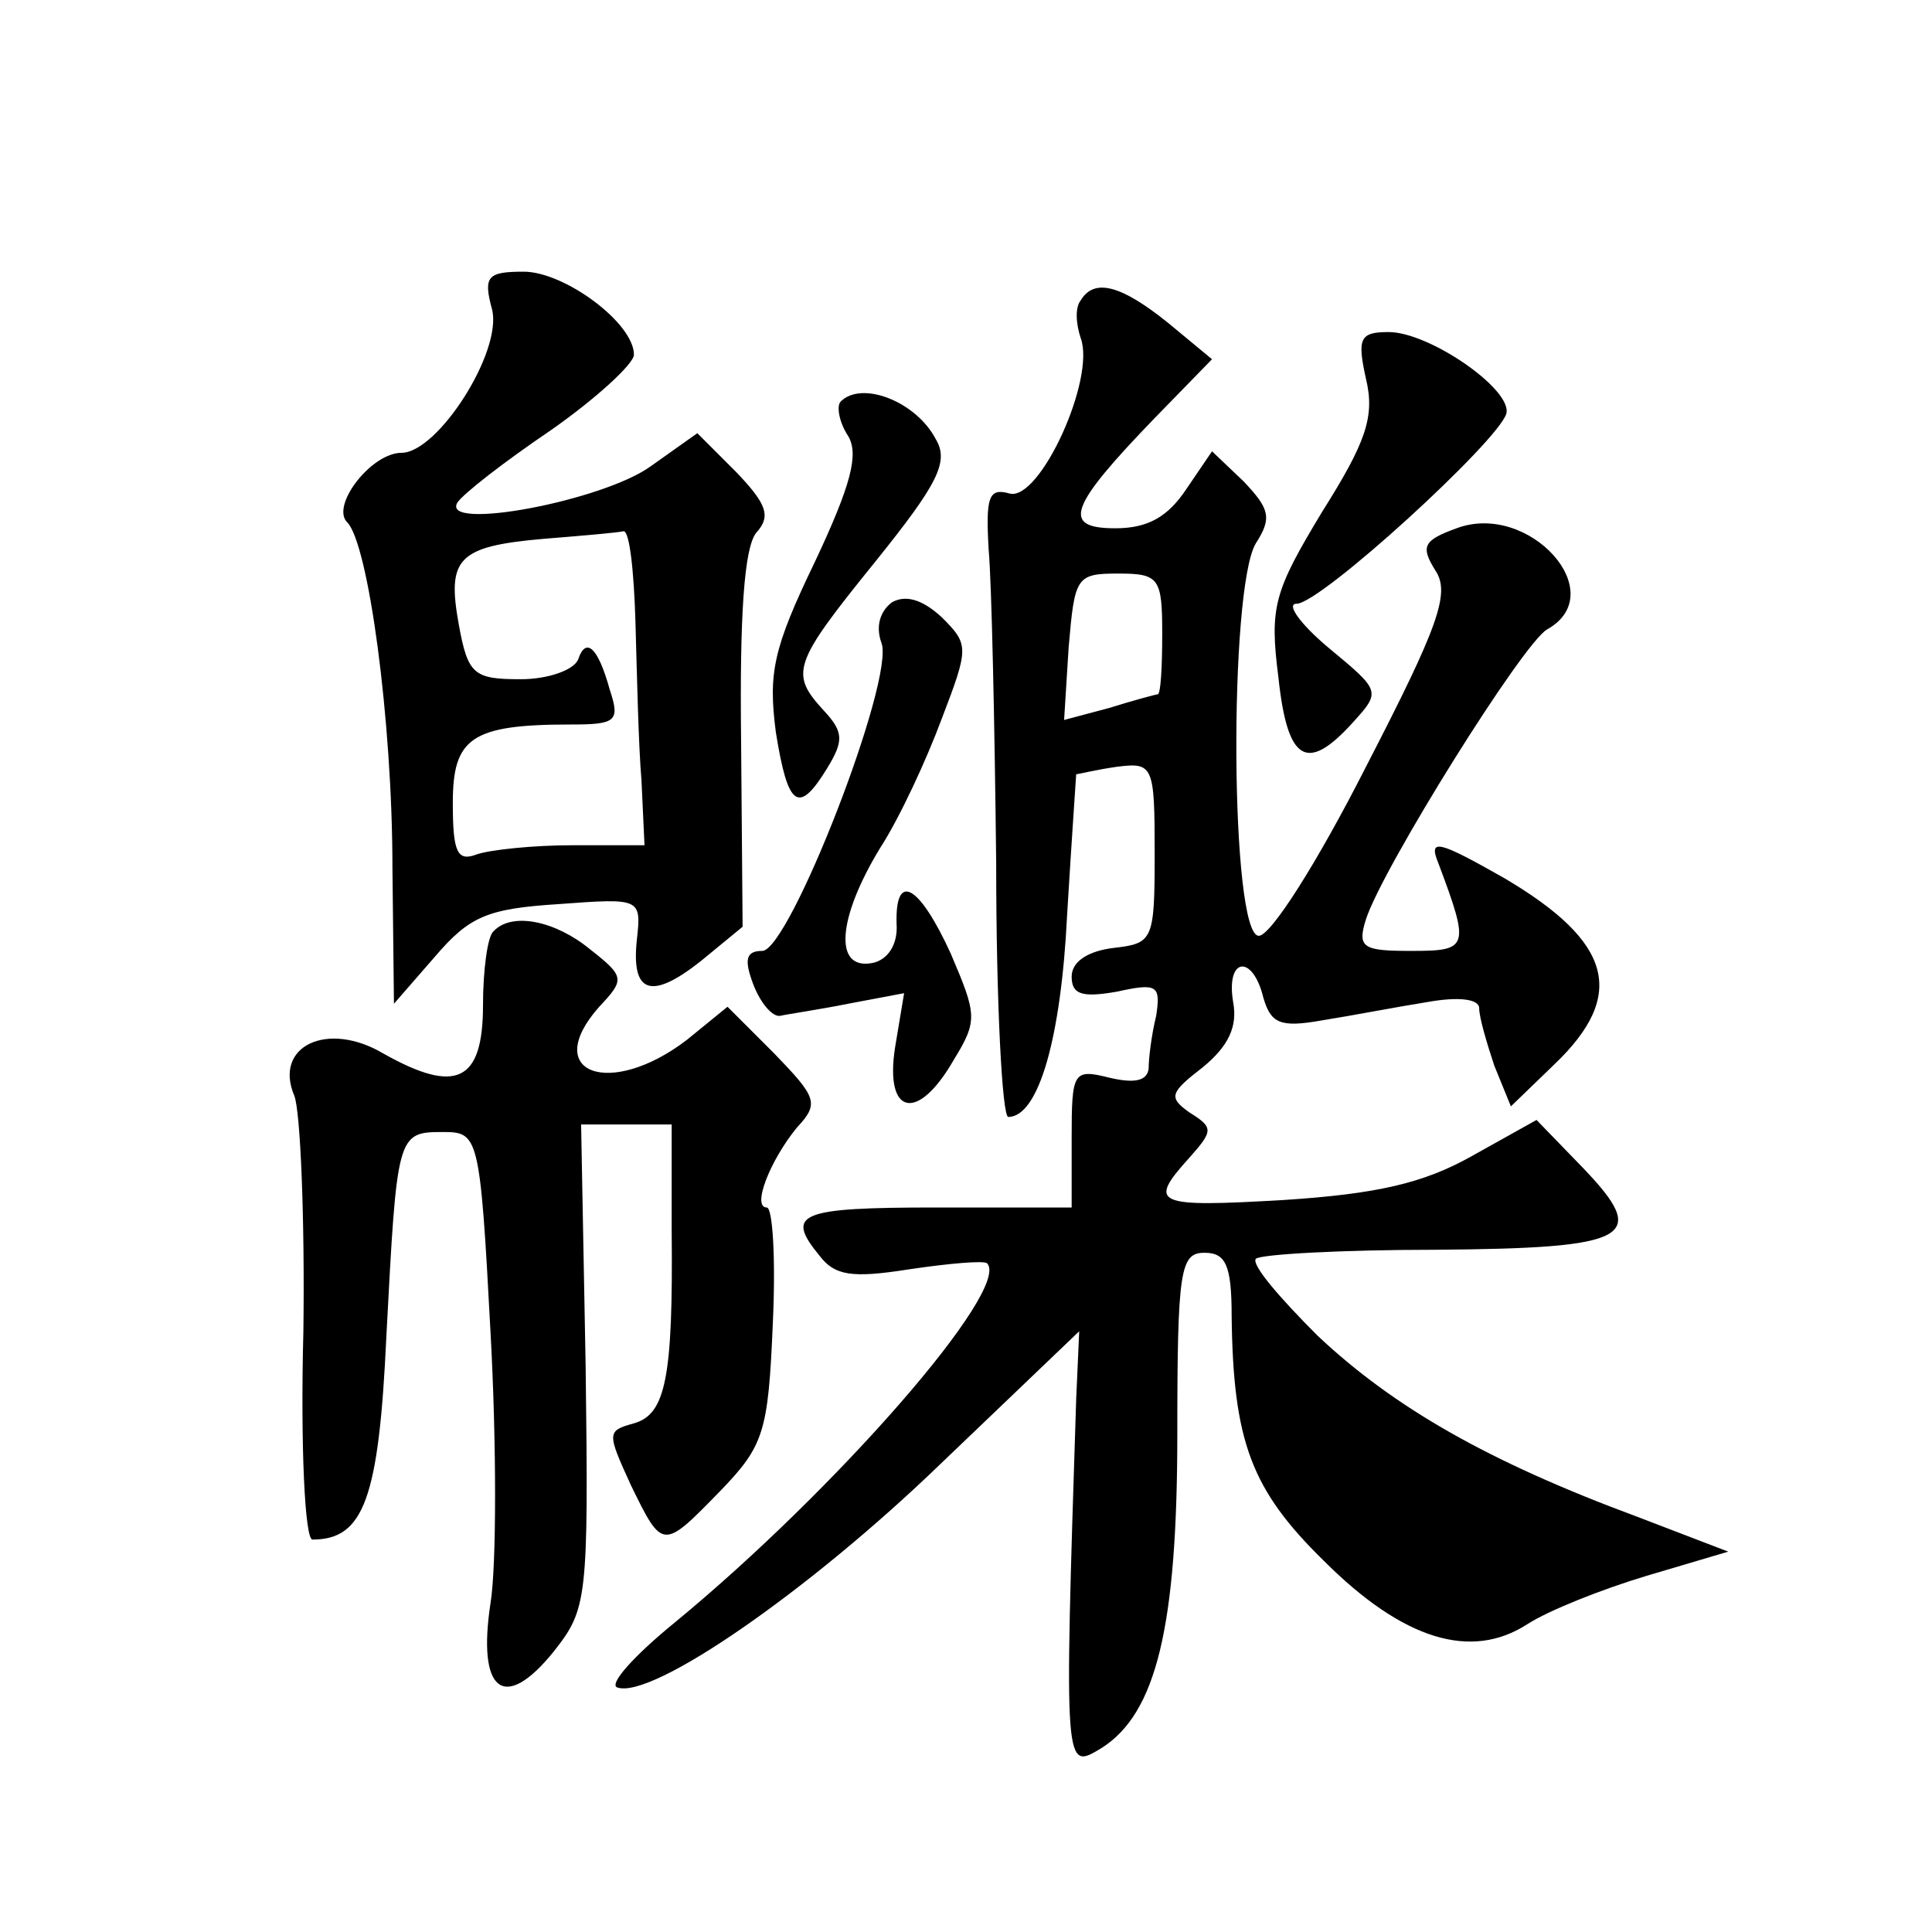
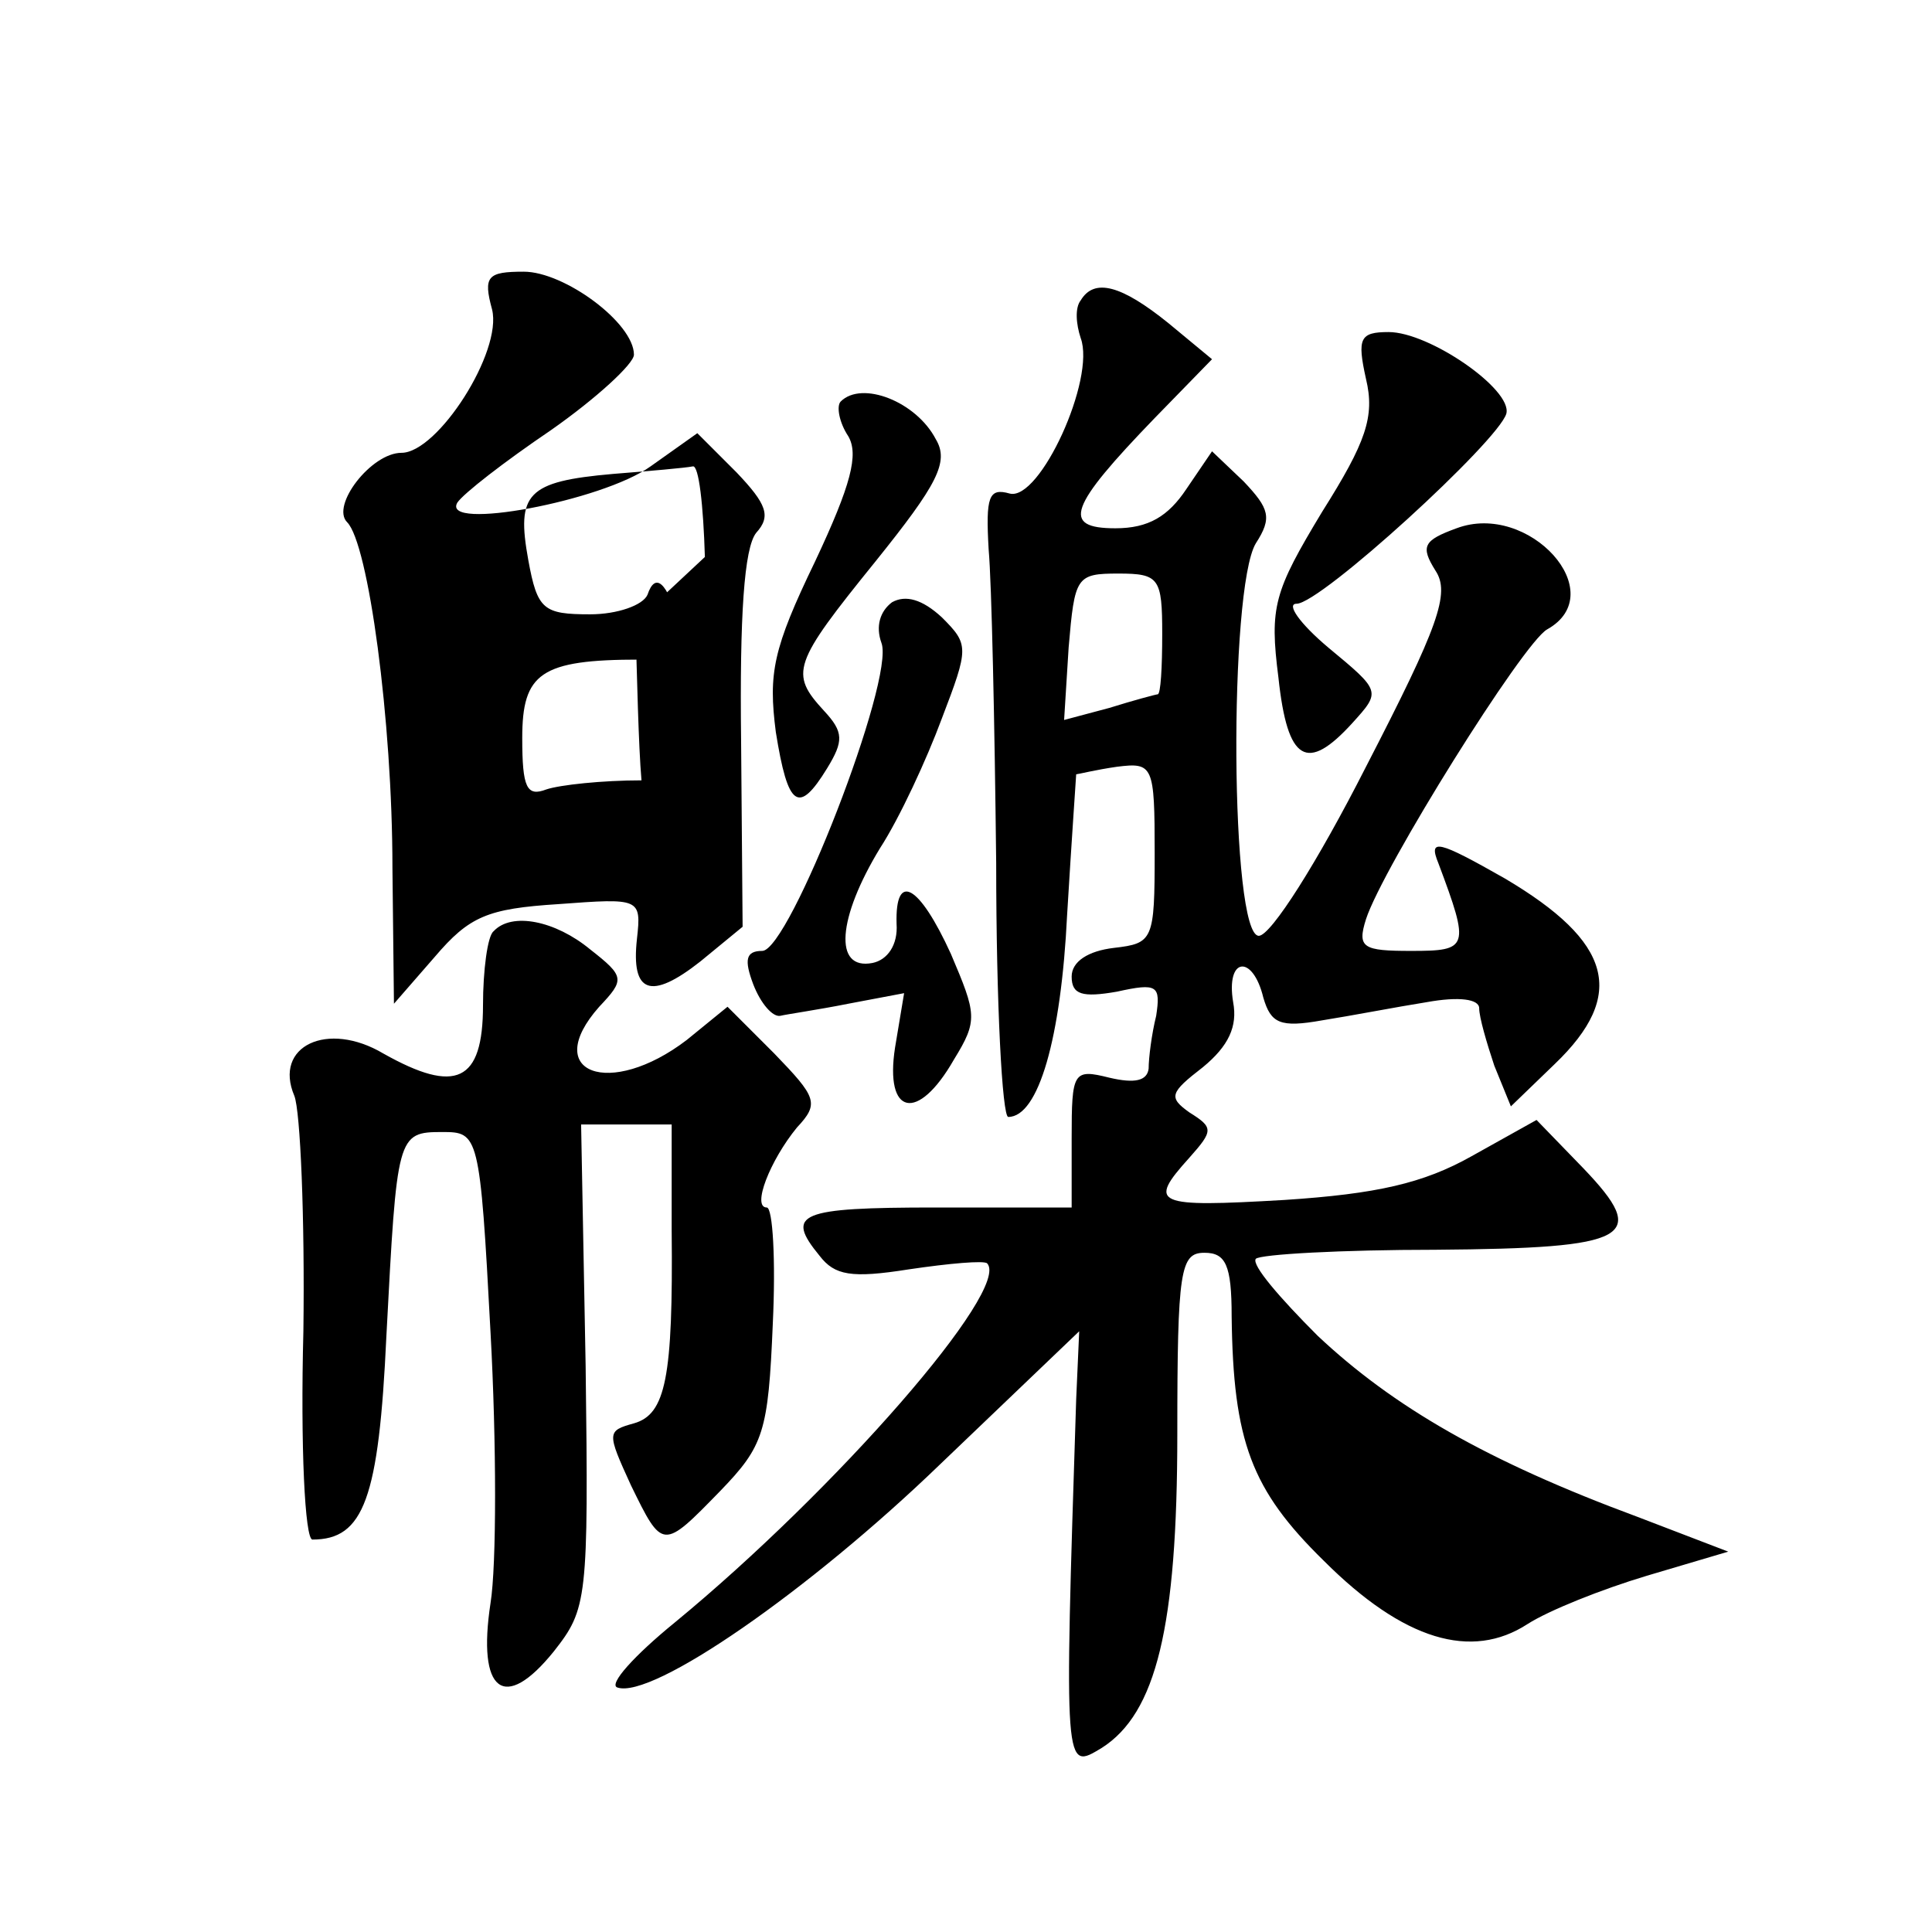
<svg xmlns="http://www.w3.org/2000/svg" version="1.0" width="128pt" height="128pt" viewBox="0 0 128 128" preserveAspectRatio="xMidYMid meet">
  <g transform="translate(0,128) scale(0.1,-0.1)" fill="#0" stroke="none">
-     <path d="M326 1075 c7 -28 -36 -95 -60 -95 -20 0 -47 -35 -36 -46 14 -14 30 -131 30 -229 l1 -90 27 31 c23 27 35 32 82 35 54 4 55 4 52 -23 -4 -36 9 -41 42 -15 l28 23 -1 123 c-1 83 2 128 10 138 10 11 7 19 -13 40 l-26 26 -31 -22 c-32 -23 -139 -43 -128 -24 4 6 31 27 62 48 30 21 55 44 55 50 0 21 -46 55 -73 55 -24 0 -27 -3 -21 -25z m95 -207 c1 -35 2 -82 4 -105 l2 -43 -48 0 c-26 0 -54 -3 -63 -6 -13 -5 -16 1 -16 34 0 43 12 52 78 52 30 0 33 2 26 23 -8 29 -16 35 -21 20 -3 -7 -20 -13 -38 -13 -31 0 -35 3 -41 36 -8 44 -1 52 56 57 25 2 48 4 53 5 4 1 7 -26 8 -60z M716 1081 c-4 -5 -3 -16 0 -25 10 -27 -27 -108 -47 -103 -14 4 -16 -2 -14 -37 2 -22 4 -116 5 -208 0 -93 4 -168 8 -168 20 0 35 52 39 134 3 50 6 92 6 93 1 0 13 3 27 5 24 3 25 1 25 -57 0 -58 -1 -60 -27 -63 -17 -2 -28 -9 -28 -19 0 -12 7 -14 30 -10 27 6 29 4 26 -16 -3 -12 -5 -28 -5 -35 -1 -8 -9 -10 -26 -6 -24 6 -25 4 -25 -40 l0 -46 -90 0 c-91 0 -100 -4 -77 -32 10 -13 21 -15 59 -9 27 4 50 6 52 4 16 -17 -100 -150 -207 -238 -27 -22 -44 -41 -38 -43 23 -8 127 64 214 148 l92 88 -2 -45 c-8 -249 -8 -246 17 -231 36 23 50 80 50 208 0 109 2 120 18 120 14 0 18 -8 18 -42 1 -83 13 -115 61 -162 53 -53 98 -66 135 -42 14 9 49 23 79 32 l54 16 -60 23 c-100 37 -162 73 -212 120 -25 25 -44 47 -41 51 3 3 57 6 119 6 130 1 142 8 98 54 l-31 32 -43 -24 c-32 -18 -63 -25 -124 -29 -86 -5 -91 -3 -63 28 16 18 16 20 0 30 -14 10 -13 13 9 30 17 14 23 27 20 43 -5 30 13 32 20 3 5 -17 11 -20 39 -15 19 3 50 9 69 12 22 4 35 2 35 -4 0 -6 5 -23 10 -38 l11 -27 29 28 c48 46 38 81 -33 123 -44 25 -51 27 -44 10 21 -56 20 -58 -18 -58 -32 0 -36 2 -30 21 11 34 104 183 120 192 43 24 -12 85 -60 67 -22 -8 -24 -12 -14 -28 10 -15 2 -37 -46 -130 -32 -63 -63 -112 -71 -112 -19 0 -20 230 -2 260 11 17 9 23 -8 41 l-21 20 -17 -25 c-12 -18 -25 -26 -47 -26 -36 0 -31 14 26 73 l38 39 -29 24 c-31 25 -49 30 -58 15z m54 -221 c0 -22 -1 -40 -3 -40 -1 0 -16 -4 -32 -9 l-30 -8 3 48 c4 47 5 49 33 49 27 0 29 -3 29 -40z M905 1029 c6 -25 0 -42 -29 -88 -32 -53 -35 -63 -29 -110 6 -56 19 -63 49 -30 19 21 19 21 -16 50 -19 16 -28 29 -21 29 16 0 134 108 139 126 4 16 -51 54 -78 54 -19 0 -21 -4 -15 -31z M557 1014 c-3 -3 -1 -14 5 -23 7 -12 2 -32 -22 -83 -28 -58 -31 -74 -26 -113 8 -50 15 -55 34 -24 11 18 11 24 -2 38 -23 25 -21 31 34 99 41 51 49 66 40 81 -13 25 -49 39 -63 25z M591 881 c-8 -6 -11 -16 -7 -27 9 -24 -61 -204 -79 -204 -11 0 -12 -6 -6 -22 5 -13 13 -22 18 -21 4 1 25 4 45 8 l37 7 -6 -36 c-7 -45 15 -50 39 -8 16 26 15 30 -2 70 -21 46 -37 55 -36 20 1 -14 -6 -24 -16 -26 -26 -5 -23 30 5 76 13 20 31 59 41 86 18 47 18 49 0 67 -13 12 -24 15 -33 10z M327 663 c-4 -3 -7 -26 -7 -49 0 -51 -18 -59 -66 -32 -37 22 -73 5 -59 -28 4 -10 7 -81 6 -156 -2 -76 1 -138 6 -138 34 0 44 27 49 135 7 133 7 135 37 135 24 0 25 -1 32 -133 4 -73 4 -154 0 -179 -9 -59 9 -73 42 -32 22 28 23 34 21 189 l-3 160 30 0 30 0 0 -70 c1 -98 -4 -122 -25 -128 -18 -5 -18 -6 -2 -41 21 -43 21 -43 59 -4 29 30 32 39 35 111 2 42 0 77 -4 77 -10 0 2 31 20 53 15 16 13 20 -15 49 l-31 31 -27 -22 c-51 -39 -97 -22 -58 22 17 18 17 20 -6 38 -23 19 -52 25 -64 12z" />
+     <path d="M326 1075 c7 -28 -36 -95 -60 -95 -20 0 -47 -35 -36 -46 14 -14 30 -131 30 -229 l1 -90 27 31 c23 27 35 32 82 35 54 4 55 4 52 -23 -4 -36 9 -41 42 -15 l28 23 -1 123 c-1 83 2 128 10 138 10 11 7 19 -13 40 l-26 26 -31 -22 c-32 -23 -139 -43 -128 -24 4 6 31 27 62 48 30 21 55 44 55 50 0 21 -46 55 -73 55 -24 0 -27 -3 -21 -25z m95 -207 c1 -35 2 -82 4 -105 c-26 0 -54 -3 -63 -6 -13 -5 -16 1 -16 34 0 43 12 52 78 52 30 0 33 2 26 23 -8 29 -16 35 -21 20 -3 -7 -20 -13 -38 -13 -31 0 -35 3 -41 36 -8 44 -1 52 56 57 25 2 48 4 53 5 4 1 7 -26 8 -60z M716 1081 c-4 -5 -3 -16 0 -25 10 -27 -27 -108 -47 -103 -14 4 -16 -2 -14 -37 2 -22 4 -116 5 -208 0 -93 4 -168 8 -168 20 0 35 52 39 134 3 50 6 92 6 93 1 0 13 3 27 5 24 3 25 1 25 -57 0 -58 -1 -60 -27 -63 -17 -2 -28 -9 -28 -19 0 -12 7 -14 30 -10 27 6 29 4 26 -16 -3 -12 -5 -28 -5 -35 -1 -8 -9 -10 -26 -6 -24 6 -25 4 -25 -40 l0 -46 -90 0 c-91 0 -100 -4 -77 -32 10 -13 21 -15 59 -9 27 4 50 6 52 4 16 -17 -100 -150 -207 -238 -27 -22 -44 -41 -38 -43 23 -8 127 64 214 148 l92 88 -2 -45 c-8 -249 -8 -246 17 -231 36 23 50 80 50 208 0 109 2 120 18 120 14 0 18 -8 18 -42 1 -83 13 -115 61 -162 53 -53 98 -66 135 -42 14 9 49 23 79 32 l54 16 -60 23 c-100 37 -162 73 -212 120 -25 25 -44 47 -41 51 3 3 57 6 119 6 130 1 142 8 98 54 l-31 32 -43 -24 c-32 -18 -63 -25 -124 -29 -86 -5 -91 -3 -63 28 16 18 16 20 0 30 -14 10 -13 13 9 30 17 14 23 27 20 43 -5 30 13 32 20 3 5 -17 11 -20 39 -15 19 3 50 9 69 12 22 4 35 2 35 -4 0 -6 5 -23 10 -38 l11 -27 29 28 c48 46 38 81 -33 123 -44 25 -51 27 -44 10 21 -56 20 -58 -18 -58 -32 0 -36 2 -30 21 11 34 104 183 120 192 43 24 -12 85 -60 67 -22 -8 -24 -12 -14 -28 10 -15 2 -37 -46 -130 -32 -63 -63 -112 -71 -112 -19 0 -20 230 -2 260 11 17 9 23 -8 41 l-21 20 -17 -25 c-12 -18 -25 -26 -47 -26 -36 0 -31 14 26 73 l38 39 -29 24 c-31 25 -49 30 -58 15z m54 -221 c0 -22 -1 -40 -3 -40 -1 0 -16 -4 -32 -9 l-30 -8 3 48 c4 47 5 49 33 49 27 0 29 -3 29 -40z M905 1029 c6 -25 0 -42 -29 -88 -32 -53 -35 -63 -29 -110 6 -56 19 -63 49 -30 19 21 19 21 -16 50 -19 16 -28 29 -21 29 16 0 134 108 139 126 4 16 -51 54 -78 54 -19 0 -21 -4 -15 -31z M557 1014 c-3 -3 -1 -14 5 -23 7 -12 2 -32 -22 -83 -28 -58 -31 -74 -26 -113 8 -50 15 -55 34 -24 11 18 11 24 -2 38 -23 25 -21 31 34 99 41 51 49 66 40 81 -13 25 -49 39 -63 25z M591 881 c-8 -6 -11 -16 -7 -27 9 -24 -61 -204 -79 -204 -11 0 -12 -6 -6 -22 5 -13 13 -22 18 -21 4 1 25 4 45 8 l37 7 -6 -36 c-7 -45 15 -50 39 -8 16 26 15 30 -2 70 -21 46 -37 55 -36 20 1 -14 -6 -24 -16 -26 -26 -5 -23 30 5 76 13 20 31 59 41 86 18 47 18 49 0 67 -13 12 -24 15 -33 10z M327 663 c-4 -3 -7 -26 -7 -49 0 -51 -18 -59 -66 -32 -37 22 -73 5 -59 -28 4 -10 7 -81 6 -156 -2 -76 1 -138 6 -138 34 0 44 27 49 135 7 133 7 135 37 135 24 0 25 -1 32 -133 4 -73 4 -154 0 -179 -9 -59 9 -73 42 -32 22 28 23 34 21 189 l-3 160 30 0 30 0 0 -70 c1 -98 -4 -122 -25 -128 -18 -5 -18 -6 -2 -41 21 -43 21 -43 59 -4 29 30 32 39 35 111 2 42 0 77 -4 77 -10 0 2 31 20 53 15 16 13 20 -15 49 l-31 31 -27 -22 c-51 -39 -97 -22 -58 22 17 18 17 20 -6 38 -23 19 -52 25 -64 12z" />
  </g>
</svg>